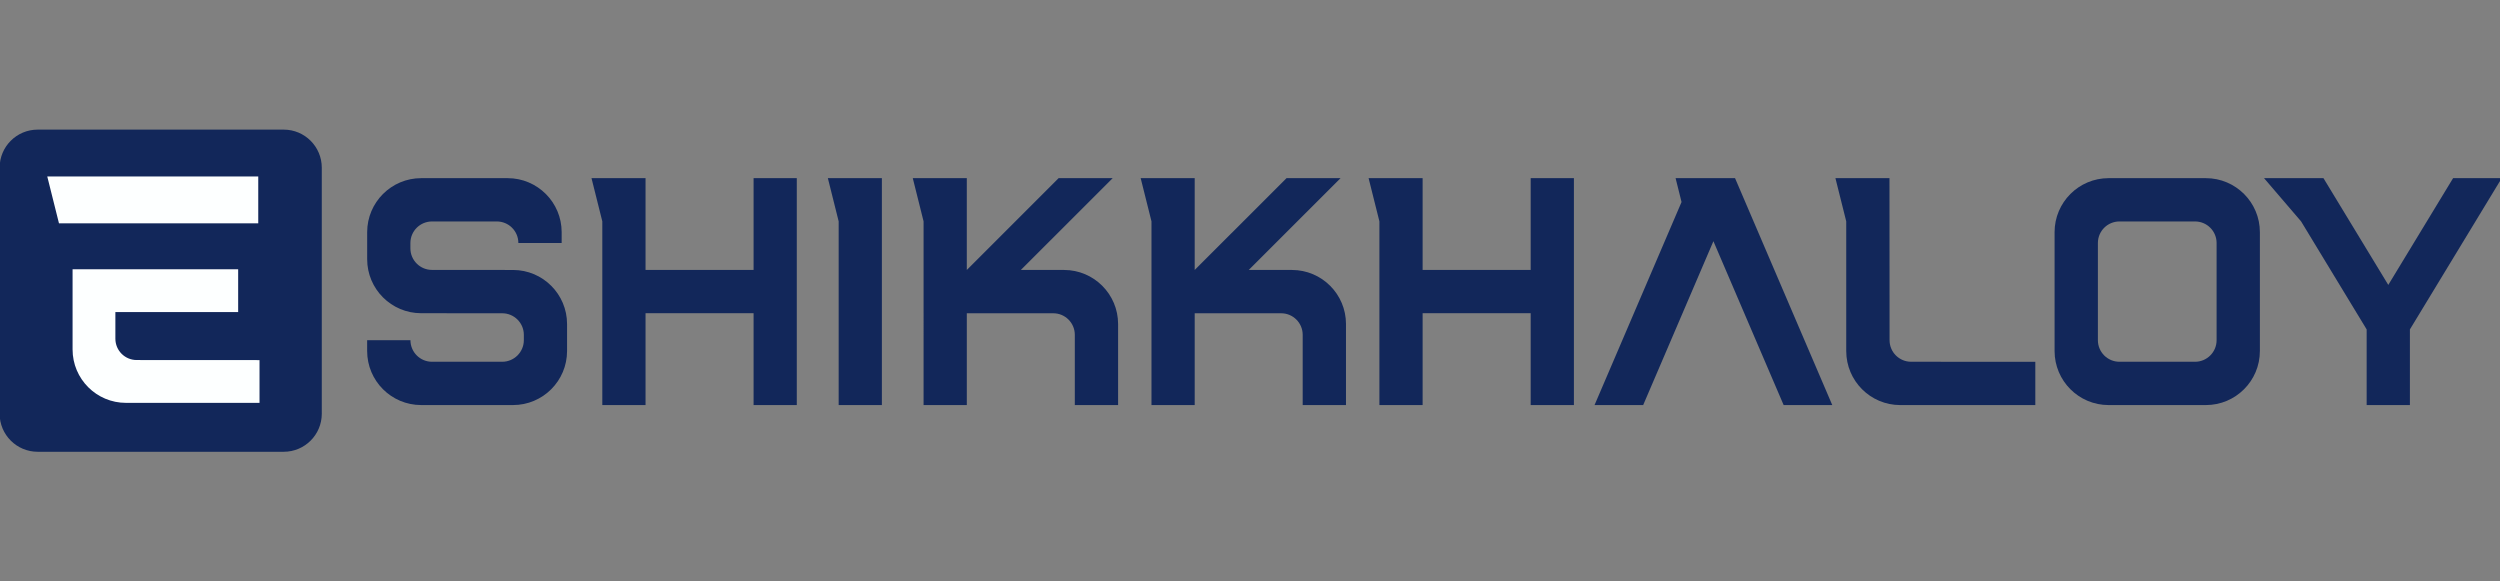
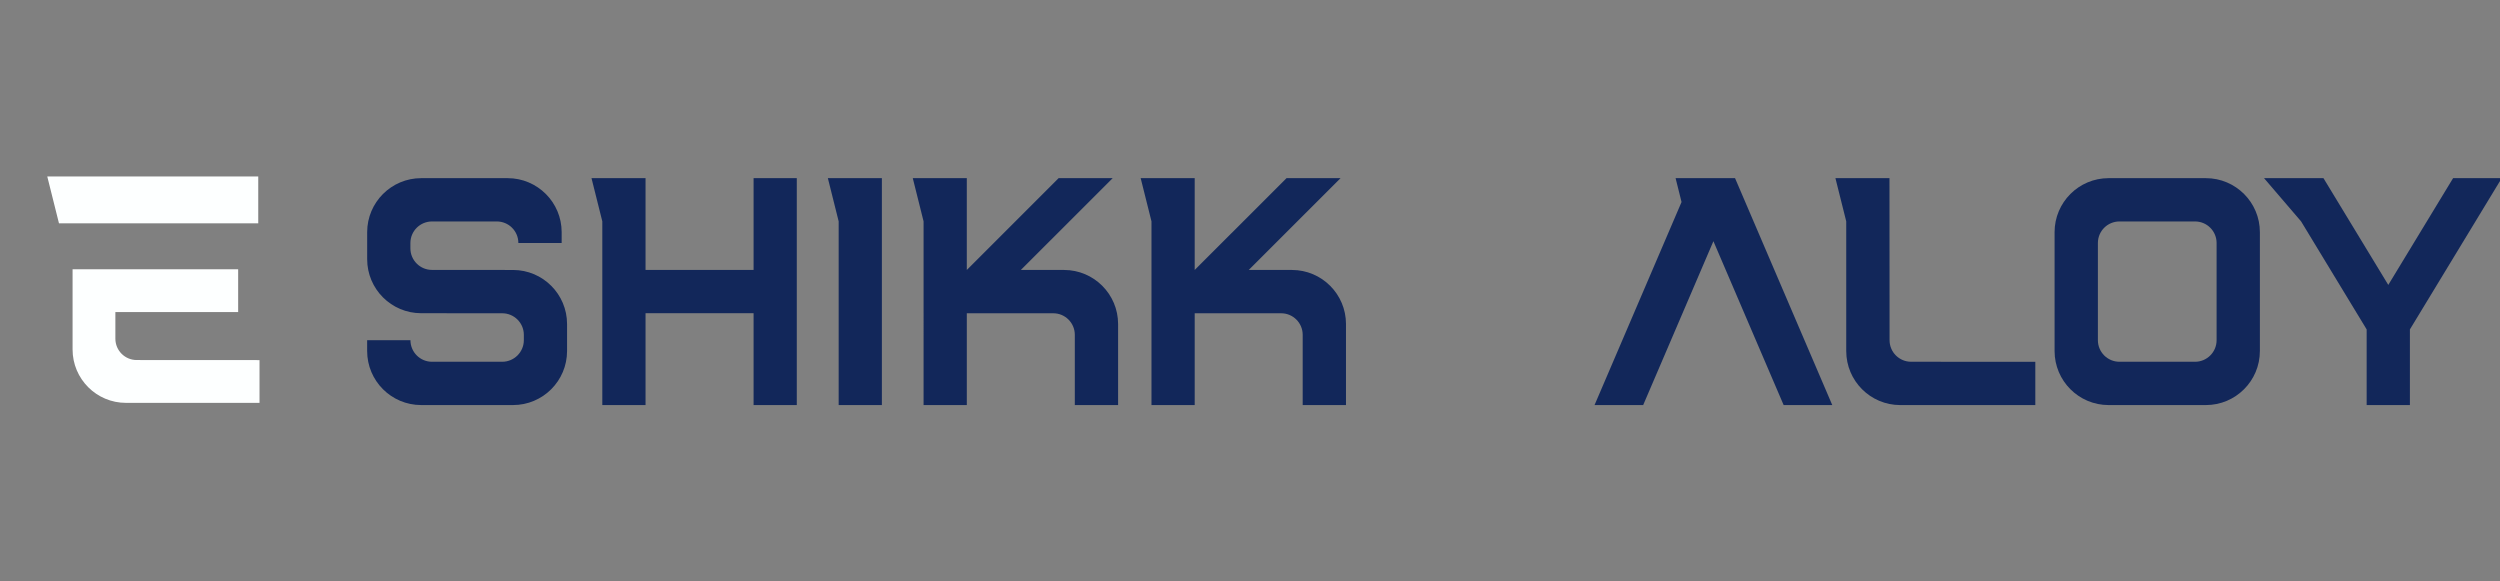
<svg xmlns="http://www.w3.org/2000/svg" version="1.1" id="Layer_1" x="0px" y="0px" width="172px" height="40px" viewBox="0 0 172 40" enable-background="new 0 0 172 40" xml:space="preserve">
  <rect x="0" y="0" width="172" height="40" fill="#808080" stroke="none" />
  <g>
    <path fill="#12275A" d="M39.014,22.293v1.856c0,2.054-1.665,3.719-3.717,3.719h-6.319c-2.053,0-3.718-1.665-3.718-3.719v-0.743   h2.979c0,0.818,0.664,1.483,1.481,1.483h4.833c0.818,0,1.487-0.665,1.487-1.483v-0.371c0-0.82-0.669-1.482-1.487-1.482   l-5.574-0.004c-2.053,0-3.718-1.664-3.718-3.717v-1.859c0-2.051,1.665-3.716,3.718-3.716h5.946c2.052,0,3.717,1.665,3.717,3.716   v0.745h-2.979c0-0.819-0.663-1.482-1.482-1.482h-4.46c-0.817,0-1.486,0.663-1.486,1.482v0.37c0,0.818,0.668,1.482,1.486,1.482   l5.577,0.004C37.35,18.574,39.014,20.241,39.014,22.293z" />
    <path fill="#12275A" d="M54.819,12.257v15.611h-2.973v-6.319h-7.433v6.319h-2.974V15.23l-0.744-2.974h3.718v6.317h7.433v-6.317   H54.819z" />
    <path fill="#12275A" d="M60.673,12.257v15.611H57.7V15.23l-0.744-2.974H60.673z" />
    <path fill="#12275A" d="M76.925,22.293v5.575h-2.978v-4.833c0-0.82-0.666-1.482-1.482-1.482h-5.949v6.315h-2.974V15.23   l-0.743-2.974h3.717v6.317l6.318-6.317h3.718l-6.318,6.317h2.974C75.261,18.574,76.925,20.241,76.925,22.293z" />
    <path fill="#12275A" d="M92.604,22.293v5.575h-2.979v-4.833c0-0.82-0.665-1.482-1.481-1.482h-5.948v6.315h-2.974V15.23   l-0.744-2.974h3.717v6.317l6.319-6.317h3.716l-6.318,6.317h2.974C90.94,18.574,92.604,20.241,92.604,22.293z" />
-     <path fill="#12275A" d="M108.285,12.257v15.611h-2.974v-6.319h-7.435v6.319h-2.973V15.23l-0.744-2.974h3.717v6.317h7.435v-6.317   H108.285z" />
    <path fill="#12275A" d="M126.06,27.868h-3.345l-4.832-11.274l-4.832,11.274h-3.346l5.986-13.969l-0.41-1.643h4.09L126.06,27.868z" />
    <path fill="#12275A" d="M140.03,24.894v2.975h-9.292c-2.053,0-3.717-1.665-3.717-3.719V15.23l-0.744-2.974h3.719l0.006,11.149   c0,0.818,0.662,1.483,1.48,1.483L140.03,24.894z" />
    <path fill="#12275A" d="M155.48,15.973v8.177c0,2.054-1.665,3.719-3.717,3.719h-6.689c-2.054,0-3.719-1.665-3.719-3.719v-8.177   c0-2.051,1.665-3.716,3.719-3.716h6.689C153.815,12.257,155.48,13.922,155.48,15.973z M152.502,16.718   c0-0.819-0.664-1.482-1.481-1.482h-5.202c-0.82,0-1.484,0.663-1.484,1.482v6.688c0,0.818,0.664,1.483,1.484,1.483h5.202   c0.817,0,1.481-0.665,1.481-1.483V16.718z" />
    <path fill="#12275A" d="M172.119,12.257l-6.318,10.407v5.204h-2.975v-5.204l-4.512-7.434l-2.549-2.974h4.088l4.461,7.346   l4.46-7.346H172.119z" />
    <g>
-       <path fill="#12275A" d="M22.139,28.463c0,1.446-1.172,2.619-2.618,2.619H2.591c-1.446,0-2.617-1.173-2.617-2.619V11.537    c0-1.447,1.171-2.619,2.617-2.619h16.93c1.446,0,2.618,1.172,2.618,2.619V28.463z" />
      <path fill="#FDFFFF" d="M17.855,24.775v2.942H8.668c-2.03,0-3.675-1.646-3.675-3.675v-5.515h11.392v2.942H7.938v1.835    c0,0.81,0.656,1.466,1.465,1.466L17.855,24.775z" />
      <polygon fill="#FDFFFF" points="4.058,15.366 3.251,12.139 17.768,12.139 17.768,15.366   " />
    </g>
  </g>
</svg>